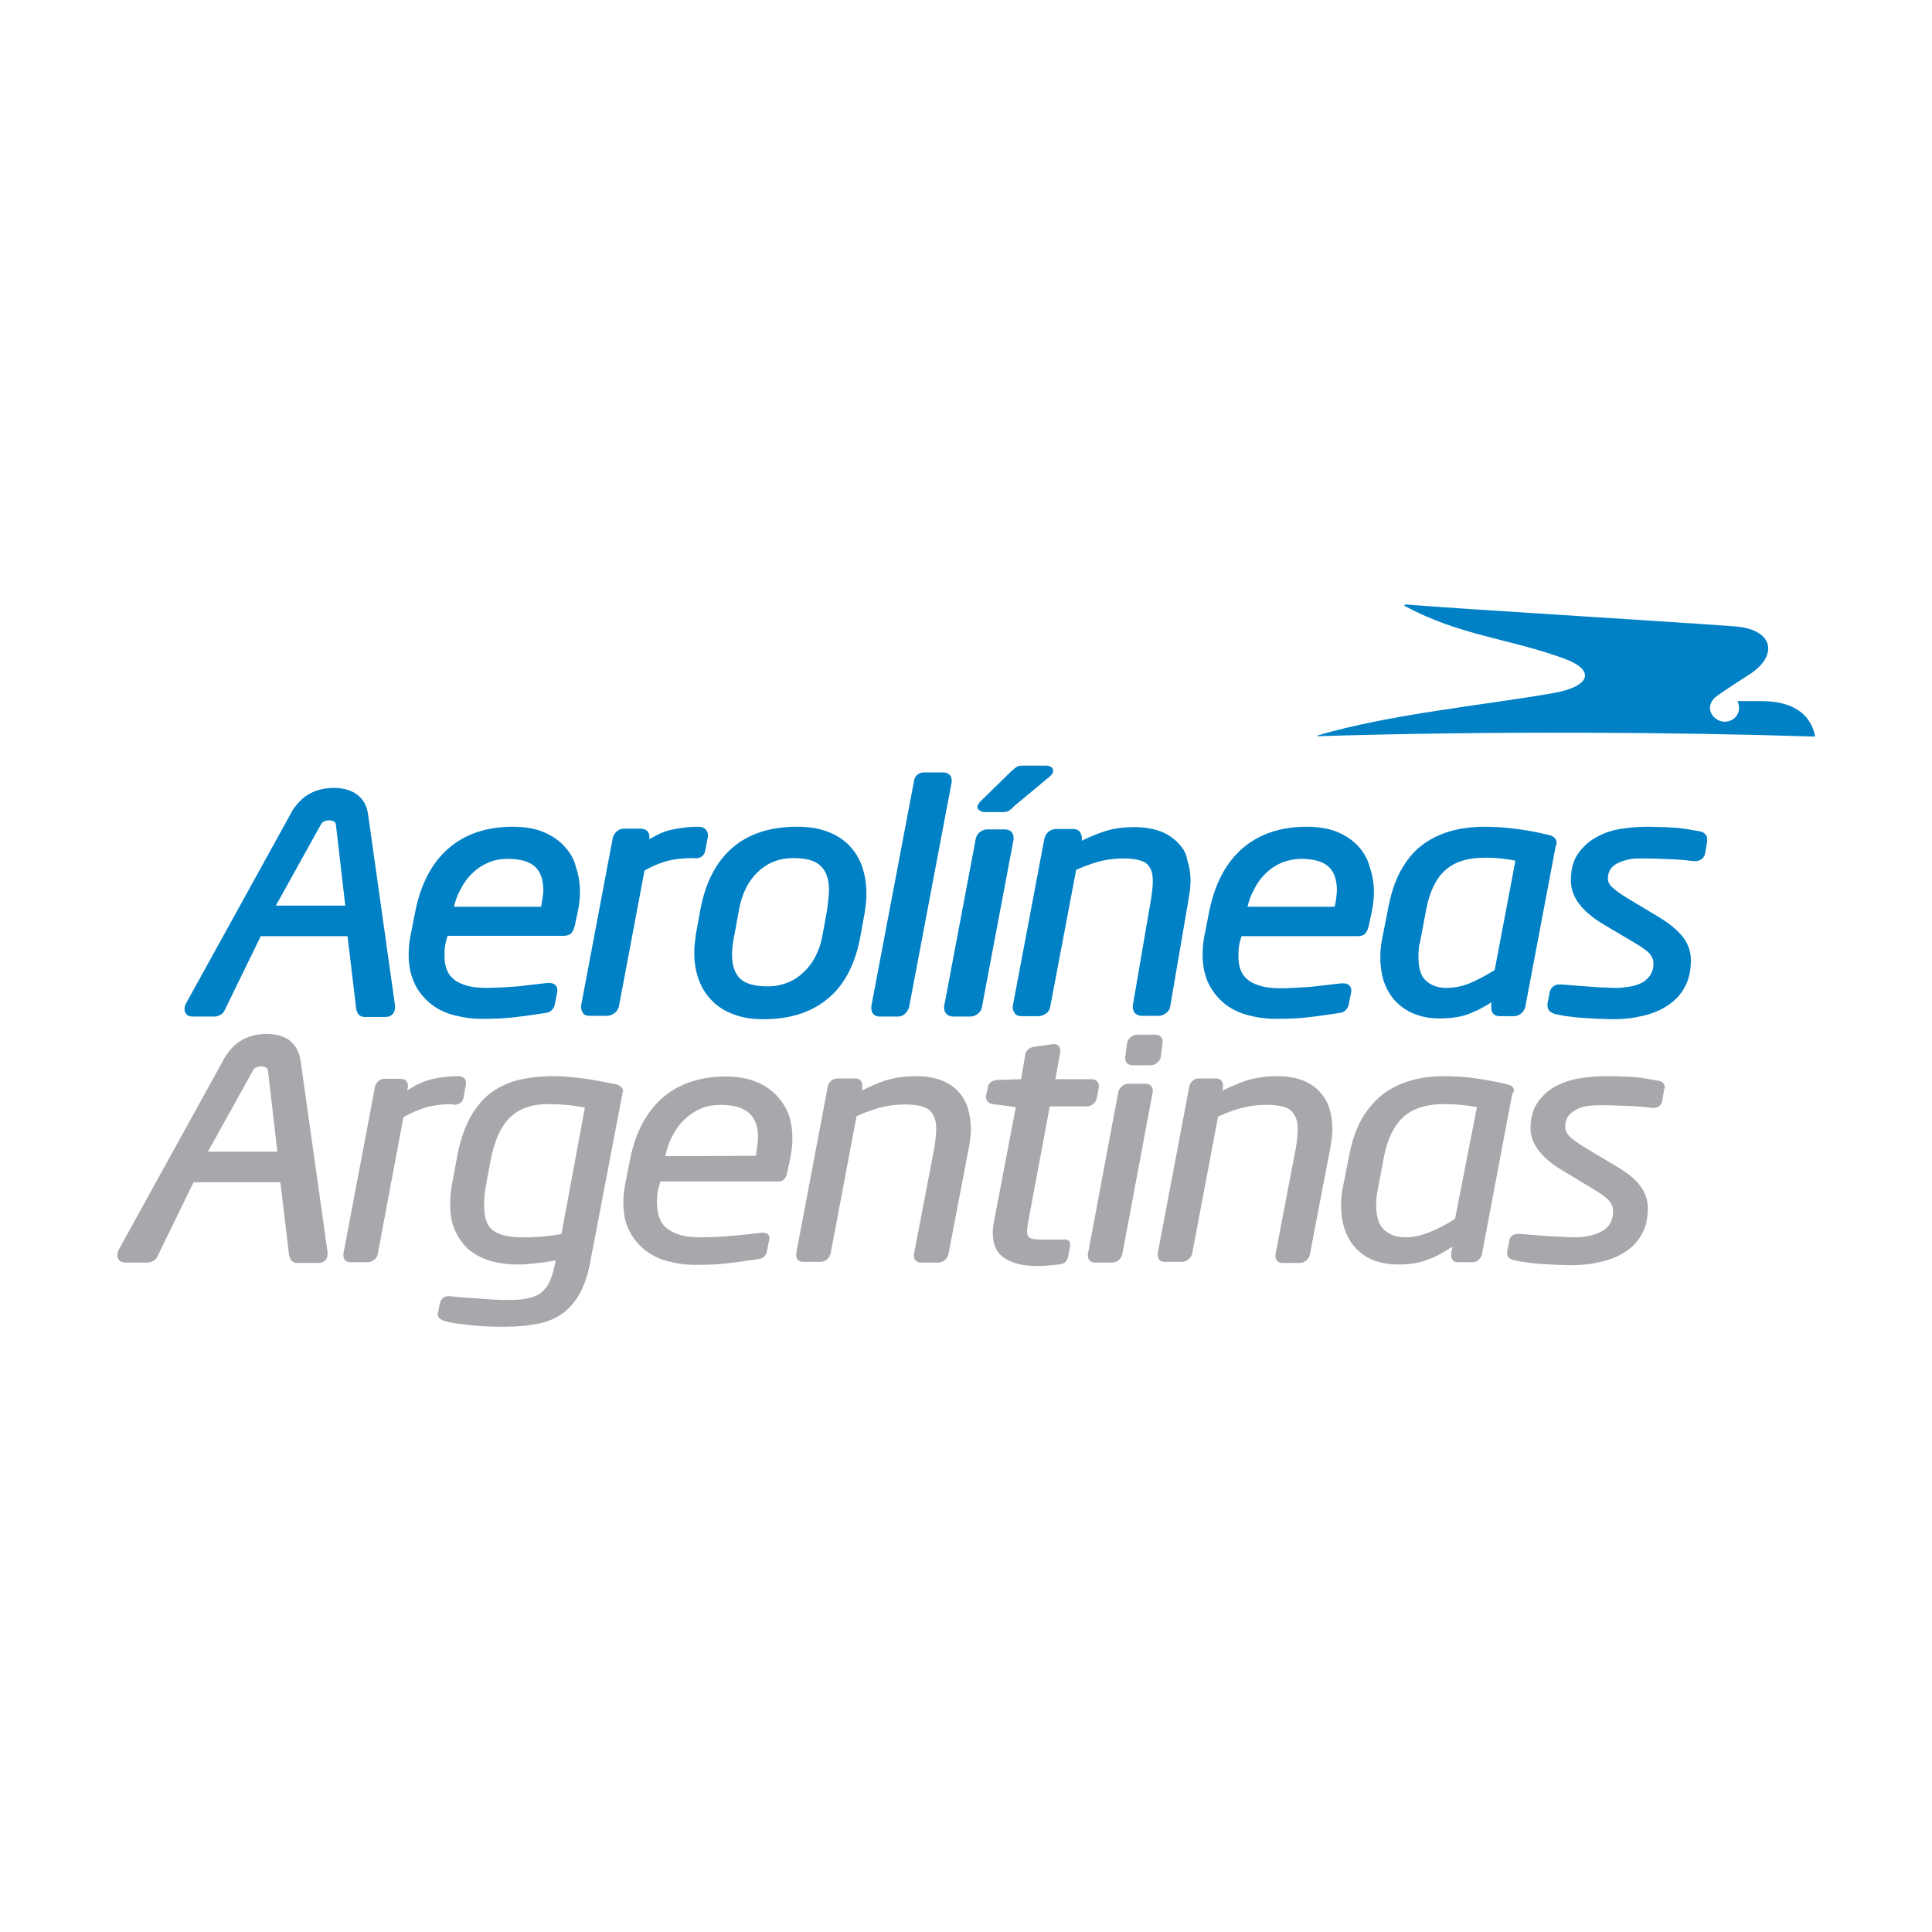
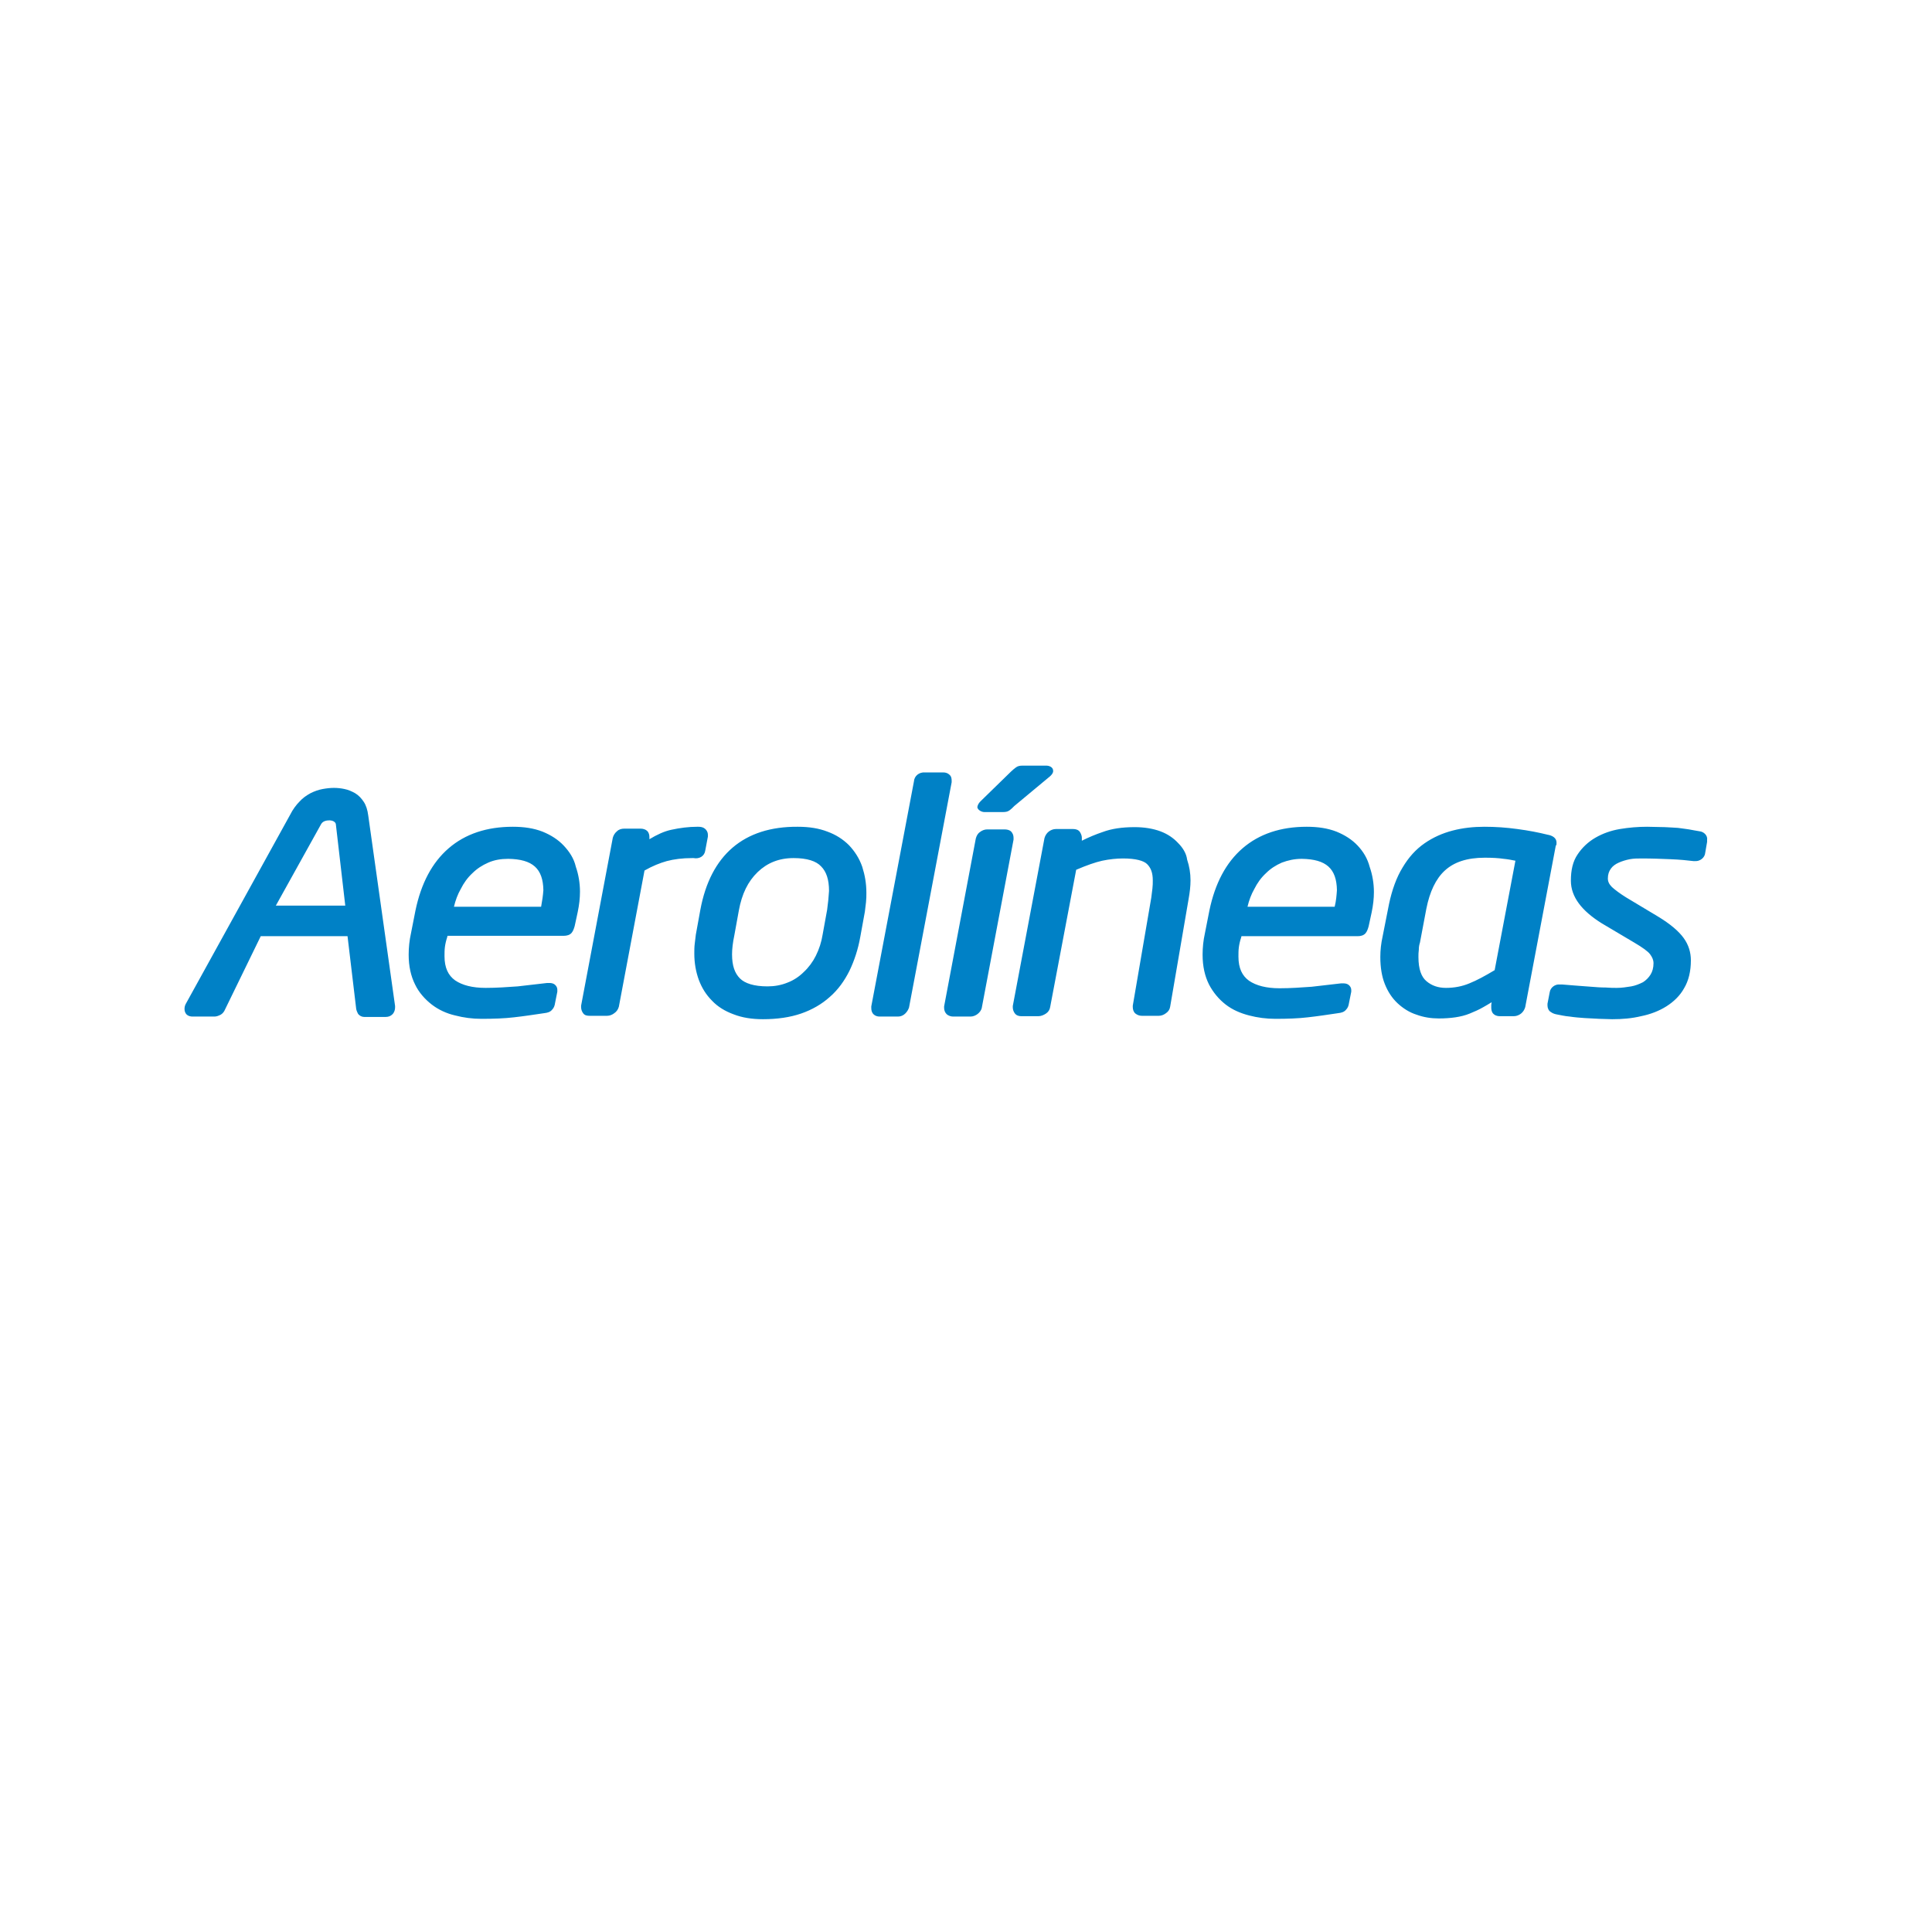
<svg xmlns="http://www.w3.org/2000/svg" version="1.1" id="Layer_1" x="0px" y="0px" viewBox="0 0 512 512" style="enable-background:new 0 0 512 512;" xml:space="preserve">
  <style type="text/css">
	.st0{fill:#0081C6;}
	.st1{fill:#A6A8AB;}
</style>
  <g>
    <path class="st0" d="M96.4,212.5c-0.6-0.9-1.3-1.7-2.3-2.3c-0.9-0.5-1.8-0.9-2.8-1.1c-0.9-0.2-1.9-0.3-2.8-0.3   c-0.9,0-1.9,0.1-3,0.3c-1.1,0.2-2.2,0.6-3.2,1.1c-1.1,0.6-2.1,1.3-2.9,2.2c-0.9,0.9-1.8,2.1-2.5,3.5l-27.7,50.2   c-0.2,0.4-0.3,0.8-0.3,1.3c0,0.6,0.2,1.1,0.6,1.5c0.5,0.4,1,0.5,1.6,0.5h5.7c0.6,0,1.1-0.2,1.7-0.5c0.5-0.3,0.9-0.8,1.1-1.3   l9.5-19.5h23l2.3,19.3c0.1,0.5,0.3,0.9,0.5,1.3c0.4,0.5,1,0.8,1.6,0.8h5.7c0.7,0,1.3-0.2,1.8-0.7c0.5-0.5,0.7-1.2,0.7-1.8v-0.4   l-7.1-50.4C97.4,214.6,97,213.4,96.4,212.5 M73.1,240l12-21.6c0.5-0.9,1.6-1,2.3-1c1.5,0.1,1.6,1,1.6,1l2.5,21.6H73.1z    M149.4,224.1c-1.5-1.6-3.4-2.8-5.6-3.7c-2.3-0.9-4.9-1.3-7.9-1.3c-6.9,0-12.6,1.9-17,5.7c-4.4,3.8-7.3,9.3-8.8,16.5l-1.2,6.1   c-0.4,1.8-0.6,3.7-0.6,5.6c0,3.1,0.6,5.7,1.7,7.9c1,2.1,2.6,3.9,4.4,5.3c1.8,1.4,4,2.4,6.2,2.9c2.3,0.6,4.6,0.9,7,0.9h0   c3.2,0,6.1-0.1,8.6-0.4c2.7-0.3,5.3-0.7,8-1.1c0.9-0.1,1.6-0.3,2.1-0.9c0.5-0.5,0.7-1.1,0.8-1.8l0.6-3v-0.1v-0.4   c0-0.5-0.2-1-0.7-1.4c-0.4-0.3-0.9-0.4-1.4-0.4h-0.6c-2.6,0.3-5.2,0.6-7.8,0.9c-2.8,0.2-5.6,0.4-8.5,0.4c-3.5,0-6.2-0.7-8.1-2   c-1.8-1.3-2.8-3.3-2.8-6.4c0-0.8,0-1.6,0.1-2.4c0.1-0.8,0.3-1.7,0.6-2.6l0.1-0.4h30.8c0.8,0,1.6-0.2,2.1-0.8   c0.4-0.5,0.6-1.1,0.8-1.8l0.8-3.7c0.4-1.9,0.6-3.7,0.6-5.4c0-2.3-0.4-4.6-1.1-6.6C152.1,227.5,150.9,225.7,149.4,224.1    M143.4,240.3h-23.1c0.4-1.7,1-3.3,1.8-4.7c0.8-1.6,1.8-3,3.1-4.2c1.2-1.2,2.6-2.1,4.2-2.8c1.6-0.7,3.3-1,5.3-1   c6.5,0.1,9.2,2.6,9.3,8.3C143.9,237.3,143.7,238.7,143.4,240.3 M186.9,225.4l0.7-3.7v-0.1v-0.4c0-0.6-0.3-1.2-0.8-1.6   c-0.5-0.4-1.1-0.5-1.8-0.5h-0.2c-2.3,0-4.6,0.3-6.9,0.8c-1.9,0.4-3.8,1.3-5.8,2.5v-0.5c0-0.6-0.1-1.2-0.6-1.7   c-0.4-0.4-1.1-0.6-1.7-0.6h-4.4c-0.7,0-1.4,0.2-1.9,0.7c-0.5,0.4-0.9,1-1.1,1.7l-8.4,44.5v0.4c0,0.6,0.2,1.2,0.6,1.7s1,0.6,1.7,0.6   h4.6c0.7,0,1.4-0.3,1.9-0.7c0.6-0.4,1-1,1.2-1.7l6.8-36.1c2.1-1.2,4.1-2,5.9-2.5c1.9-0.5,4.1-0.8,6.8-0.8h0.3   C185.3,227.7,186.7,226.9,186.9,225.4 M225,224c-1.6-1.6-3.5-2.8-5.7-3.6c-2.3-0.9-4.9-1.3-7.9-1.3c-14.3-0.1-23.1,7.5-25.8,22   l-1.2,6.6c-0.1,0.9-0.2,1.7-0.3,2.5c-0.1,0.8-0.1,1.7-0.1,2.5c0,2.5,0.4,4.8,1.2,7c0.8,2.1,1.9,3.9,3.5,5.5   c1.5,1.6,3.5,2.8,5.7,3.6c2.3,0.9,4.9,1.3,7.8,1.3c3.8,0,7.2-0.5,10.1-1.5c2.9-1,5.5-2.5,7.6-4.4c2.2-1.9,3.9-4.3,5.2-6.9   c1.3-2.7,2.3-5.7,2.9-9.1l1.2-6.6c0.1-0.9,0.2-1.7,0.3-2.5c0.1-0.9,0.1-1.7,0.1-2.5c0-2.5-0.4-4.7-1.1-6.9   C227.7,227.4,226.5,225.6,225,224 M219.5,238.6c-0.1,0.9-0.2,1.7-0.3,2.5l-1.2,6.6c-0.3,1.9-0.9,3.8-1.8,5.6   c-0.8,1.6-1.9,3.1-3.2,4.3c-1.2,1.2-2.7,2.2-4.3,2.8c-1.7,0.7-3.5,1-5.3,1c-3.6,0-6-0.8-7.3-2.1c-1.4-1.4-2.1-3.4-2.1-6.4   c0-1.4,0.2-3.1,0.6-5l1.2-6.6c0.8-4.4,2.4-7.7,5-10.2c2.5-2.4,5.6-3.7,9.5-3.7c3.6,0,6,0.8,7.3,2.2c1.4,1.4,2.1,3.5,2.1,6.5   C219.6,237,219.6,237.8,219.5,238.6 M252.2,206.9c0-0.6-0.1-1.2-0.6-1.6c-0.4-0.4-1-0.6-1.6-0.6h-4.9c-1.5-0.1-2.8,0.9-2.9,2.4   l-11.3,59.6v0.4c0,0.6,0.1,1.2,0.6,1.7c0.4,0.4,1,0.6,1.6,0.6h4.9c0.7,0,1.4-0.3,1.9-0.8c0.5-0.5,0.8-1,1-1.6l11.3-59.7   L252.2,206.9z M266.1,219.8h-4.5c-0.7,0-1.4,0.3-1.9,0.7c-0.6,0.4-0.9,1-1.1,1.7l-8.4,44.5v0.4c0,0.6,0.2,1.2,0.7,1.7   c0.5,0.4,1.1,0.6,1.7,0.6h4.6c0.7,0,1.4-0.3,1.9-0.7s1-1,1.1-1.7l8.4-44.5V222c0-0.6-0.2-1.2-0.7-1.7   C267.4,219.9,266.8,219.8,266.1,219.8 M260.8,215.2h5.1c0.6,0,1.2-0.1,1.7-0.5c0.3-0.2,0.7-0.6,1.2-1.1l9.5-7.9   c0.4-0.4,0.8-0.8,0.8-1.4c0-1.1-1.2-1.4-1.8-1.4H271c-0.7,0-1.3,0.1-1.8,0.5c-0.4,0.3-0.9,0.7-1.3,1.1l-8,7.8   c-0.4,0.4-0.8,0.9-0.9,1.6C259.1,214.7,260.2,215.2,260.8,215.2 M312.2,223.4c-1.2-1.3-2.8-2.4-4.7-3.1c-1.9-0.7-4.2-1.1-6.8-1.1   c-3.3,0-6.1,0.4-8.5,1.3c-1.8,0.6-3.7,1.4-5.5,2.3l0-0.2l0-0.1V222c0-0.5-0.2-1-0.5-1.5c-0.4-0.6-1.1-0.8-1.8-0.8h-4.6   c-0.7,0-1.4,0.3-1.9,0.7c-0.5,0.4-0.9,1-1.1,1.7l-8.4,44.5v0.4c0,0.5,0.2,1.1,0.5,1.5c0.4,0.6,1.1,0.8,1.7,0.8h4.6   c0.7,0,1.4-0.3,2-0.7c0.6-0.4,1-1,1.1-1.7l6.9-36.4c2.8-1.2,5.1-2,6.9-2.4c1.9-0.4,3.8-0.6,5.5-0.6c3.4,0,5.5,0.6,6.4,1.5   c1,1,1.5,2.3,1.5,4.3c0,0.7,0,1.4-0.1,2.2c-0.1,0.8-0.2,1.7-0.3,2.4l-4.9,28.6v0.4c0,0.6,0.2,1.3,0.7,1.7c0.5,0.4,1.1,0.6,1.7,0.6   h4.5c0.7,0,1.4-0.3,1.9-0.7c0.6-0.4,1-1,1.1-1.7l4.9-28.6c0.3-1.7,0.5-3.3,0.5-4.9c0-1.9-0.3-3.7-0.9-5.5   C314.4,226.2,313.5,224.7,312.2,223.4 M359.8,224.1c-1.5-1.6-3.4-2.8-5.6-3.7c-2.3-0.9-4.9-1.3-7.9-1.3c-6.9,0-12.6,1.9-17,5.7   c-4.4,3.8-7.3,9.3-8.8,16.5l-1.2,6.1c-0.4,1.8-0.6,3.7-0.6,5.6c0,3.1,0.6,5.7,1.7,7.9c1.1,2.1,2.6,3.9,4.4,5.3   c1.8,1.4,3.9,2.3,6.2,2.9c2.3,0.6,4.6,0.9,7,0.9c3.2,0,6.1-0.1,8.6-0.4c2.7-0.3,5.3-0.7,8-1.1c0.9-0.1,1.6-0.3,2.1-0.9   c0.5-0.5,0.7-1.1,0.8-1.8l0.6-3v0v-0.4c0-0.5-0.2-1-0.7-1.4c-0.4-0.3-0.9-0.4-1.4-0.4h-0.6c-2.6,0.3-5.2,0.6-7.8,0.9   c-2.8,0.2-5.6,0.4-8.5,0.4c-3.5,0-6.2-0.7-8.1-2c-1.8-1.3-2.8-3.3-2.8-6.4c0-0.8,0-1.6,0.1-2.4c0.1-0.8,0.3-1.7,0.6-2.6l0.1-0.4   h30.8c0.8,0,1.6-0.2,2.1-0.8c0.4-0.5,0.6-1.1,0.8-1.8l0.8-3.7c0.4-1.9,0.6-3.7,0.6-5.4c0-2.3-0.4-4.6-1.1-6.6   C362.4,227.5,361.3,225.7,359.8,224.1 M353.7,240.3h-23.1c0.4-1.7,1-3.3,1.8-4.7c0.8-1.6,1.8-3,3.1-4.2c1.2-1.2,2.6-2.1,4.2-2.8   c1.6-0.6,3.3-1,5.3-1c6.5,0.1,9.2,2.6,9.3,8.3C354.2,237.3,354.1,238.7,353.7,240.3 M412.5,223.3c0-1.3-1.2-1.9-2.4-2.1   c-2.4-0.6-5-1.1-8-1.5c-2.9-0.4-5.8-0.6-8.7-0.6c-2.9,0-5.7,0.3-8.4,1c-2.7,0.7-5.2,1.8-7.5,3.4c-2.3,1.6-4.2,3.7-5.8,6.4   c-1.6,2.6-2.8,5.9-3.6,9.7l-1.7,8.6c-0.4,1.8-0.6,3.6-0.6,5.4c0,2.8,0.4,5.2,1.2,7.2c0.8,2,1.9,3.7,3.4,5.1c1.4,1.3,3.1,2.4,5,3   c1.9,0.7,3.9,1,5.9,1h0c1.6,0,3-0.1,4.4-0.3c1.3-0.2,2.6-0.5,3.8-1c1.2-0.5,2.4-1,3.6-1.7c0.7-0.4,1.4-0.8,2.2-1.3l-0.1,0.7v0.1   v0.6c0,0.5,0.1,1.1,0.4,1.5c0.5,0.6,1.2,0.8,1.8,0.8h3.8c0.7,0,1.4-0.3,1.9-0.7s0.9-1,1.1-1.7l8.1-42.8   C412.5,224,412.5,223.7,412.5,223.3 M396.1,257.1c-2.5,1.5-4.7,2.7-6.7,3.5c-1.9,0.8-4,1.2-6.2,1.2c-2.1,0-3.8-0.6-5.2-1.8   c-1.3-1.1-2.1-3.1-2.1-6.4c0-0.6,0-1.2,0.1-1.9c0-0.7,0.1-1.3,0.3-1.9l1.7-9c0.9-4.5,2.5-7.9,4.9-10.1c2.4-2.2,5.8-3.4,10.6-3.4   c2,0,3.7,0.1,5,0.3c1.1,0.1,2.1,0.3,3.1,0.5L396.1,257.1z M450.4,220.3c-1-0.2-1.9-0.3-2.8-0.5c-0.9-0.1-1.9-0.3-2.9-0.4   c-1-0.1-2.2-0.1-3.5-0.2c-1.6,0-3.1-0.1-4.7-0.1c-2.4,0-4.8,0.2-7.2,0.6c-2.4,0.4-4.6,1.2-6.5,2.3c-1.9,1.1-3.5,2.6-4.7,4.4   c-1.3,1.9-1.8,4.2-1.8,7c0,4.3,2.9,8,8.2,11.3l8.6,5.1c2.2,1.3,3.6,2.3,4.2,3.1c0.6,0.8,0.9,1.6,0.9,2.3c0,1.3-0.3,2.3-0.8,3.1   c-0.5,0.8-1.2,1.5-2,2c-1,0.5-2,0.9-3.1,1.1c-1.3,0.2-2.5,0.4-3.8,0.4c-0.8,0-1.8,0-3-0.1c-1.3,0-2.6-0.1-3.8-0.2   c-1.3-0.1-2.7-0.2-4-0.3c-1.2-0.1-2.4-0.2-3.7-0.3h-0.7c-1.2-0.1-2.4,0.8-2.6,2l-0.6,3.1v0.1v0.4c0,0.6,0.3,1.4,0.9,1.7   c0.4,0.3,0.9,0.5,1.4,0.6c1.1,0.2,2.3,0.5,3.6,0.6c1.3,0.2,2.6,0.3,4,0.4c1.3,0.1,2.6,0.1,3.8,0.2c1.1,0,2.3,0.1,3.4,0.1h0.1   c2.6,0,5.1-0.2,7.6-0.8c2.5-0.5,4.8-1.4,6.7-2.6c1.9-1.2,3.6-2.8,4.7-4.8c1.2-2,1.8-4.5,1.8-7.4c0-2.1-0.6-4.1-1.9-5.9   c-1.3-1.8-3.5-3.7-6.8-5.7l-8.5-5.1c-1.6-1-2.8-1.9-3.7-2.7c-0.8-0.8-1.1-1.5-1.1-2.3c0-1.1,0.3-1.9,0.8-2.6   c0.5-0.7,1.2-1.2,2.1-1.6c0.9-0.4,1.9-0.7,2.9-0.9c1.1-0.2,2.1-0.2,3.2-0.2c2.6,0,5.2,0.1,7.6,0.2c2.5,0.1,4.5,0.3,6.1,0.5h0.4   c1.3,0.1,2.6-0.9,2.7-2.2l0.5-2.9l0-0.1v-0.4C452.6,221.4,451.5,220.4,450.4,220.3" />
-     <path class="st1" d="M163,287.3c-2.6-0.5-5.1-1-7.7-1.4c-2.9-0.4-5.8-0.7-8.8-0.7c-3.6,0-6.7,0.4-9.5,1.1c-2.8,0.8-5.3,2-7.4,3.7   c-2.1,1.7-3.9,4-5.3,6.7c-1.4,2.8-2.5,6.1-3.2,10.1l-1.2,6.4c-0.4,1.9-0.6,3.9-0.6,5.9c0,2.8,0.4,5.2,1.4,7.2c0.9,2,2.2,3.7,3.7,5   c1.6,1.3,3.5,2.2,5.7,2.9c2.2,0.6,4.6,0.9,7.1,0.9c0.7,0,1.5,0,2.5-0.1c1-0.1,2-0.2,3-0.3c1-0.1,1.9-0.2,2.9-0.4   c0.6-0.1,1.2-0.2,1.7-0.3l-0.1,0.4c-0.4,1.9-0.8,3.6-1.4,4.9c-0.5,1.3-1.3,2.3-2.2,3.1c-0.9,0.8-2.1,1.3-3.5,1.6   c-1.4,0.4-3.2,0.5-5.2,0.5c-1.4,0-2.7,0-4.1-0.1l-4.4-0.3c-1.4-0.1-2.7-0.2-4.1-0.3c-1.2-0.1-2.3-0.2-3.1-0.3H119   c-0.6,0-1.1,0.1-1.5,0.4c-0.4,0.3-0.7,0.8-0.9,1.3l-0.5,2.6v0.1c-0.1,0.2-0.1,0.3-0.1,0.4c0,0.9,0.8,1.5,1.9,1.8   c1.3,0.4,3.3,0.7,6.2,1c2.8,0.4,6.1,0.5,9.6,0.5c3.4,0,6.4-0.3,8.9-0.8c2.6-0.5,4.8-1.5,6.6-2.8c1.8-1.4,3.4-3.2,4.6-5.5   c1.2-2.3,2.1-5.1,2.7-8.5l8.5-44.4v0c0-0.1,0-0.1,0-0.1c0-0.1,0.1-0.3,0.1-0.5C165,288.1,164.1,287.5,163,287.3 M148.8,327   c-0.7,0.1-1.4,0.3-2.3,0.4c-1,0.1-1.9,0.2-2.9,0.3c-1,0.1-1.9,0.1-2.8,0.2c-0.9,0-1.7,0-2.4,0c-3.5,0-6.1-0.6-7.7-1.8   c-1.6-1.1-2.4-3.3-2.4-6.5c0-0.9,0-1.8,0.1-2.8c0.1-1,0.3-2.1,0.5-3.3l1.2-6.4c1-5,2.7-8.7,5.1-11s5.7-3.5,10-3.5   c2,0,3.9,0.1,5.7,0.3c1.6,0.2,3,0.4,4.1,0.6L148.8,327z M308.1,276.4V276c0-1.1-0.8-1.8-1.9-1.8h-4.8c-0.6,0-1.2,0.2-1.7,0.6   c-0.5,0.4-0.8,0.9-1,1.5l-0.5,3.8v0.4c0,1.1,0.8,1.8,1.9,1.8h4.8c0.6,0,1.2-0.2,1.7-0.6c0.5-0.4,0.9-0.9,1-1.5 M120.1,292.8   c1.4,0,2.5-0.6,2.7-1.8l0.7-3.7l0,0v-0.4c0-1.1-0.9-1.7-2.1-1.7h-0.2c-2.3,0-4.6,0.3-6.8,0.8c-2.1,0.5-4.2,1.5-6.5,3l0.2-0.9v0   v-0.4c0-1.1-0.8-1.8-1.8-1.8h-4.4c-0.6,0-1.2,0.2-1.6,0.6c-0.5,0.4-0.8,0.9-0.9,1.4l-8.4,44.4v0.4c0,1.1,0.8,1.8,1.8,1.8h4.6   c0.6,0,1.2-0.2,1.7-0.6c0.5-0.4,0.9-0.9,1-1.5l6.8-36.3c2.2-1.3,4.3-2.1,6.2-2.7c1.9-0.5,4.2-0.8,6.9-0.8L120.1,292.8z    M278.2,293.2h9.8c0.6,0,1.2-0.2,1.7-0.6c0.5-0.4,0.8-0.9,0.9-1.4l0.6-3v0v-0.4c0-1.1-0.8-1.8-1.9-1.8h-9.6l1.3-7.3v-0.3   c0-0.9-0.6-1.7-1.6-1.7h-0.3l-5,0.7c-1.3,0.2-2.2,0.9-2.4,2.1l-1.1,6.5l-6.3,0.2c-0.6,0-1.1,0.2-1.6,0.5s-0.8,0.8-0.9,1.4l-0.5,2.4   v0v0.3c0,1,0.8,1.7,1.9,1.8l6,0.8l-5.7,29.9c-0.1,0.7-0.2,1.3-0.3,1.8c-0.1,0.6-0.1,1.1-0.1,1.7c0,3.1,1.1,5.5,3.4,6.8   c2.2,1.3,4.9,1.9,8.2,1.9c0.9,0,1.9,0,2.9-0.1c1-0.1,2-0.2,3-0.3c0.8-0.1,1.3-0.3,1.7-0.6c0.3-0.3,0.5-0.7,0.7-1.2l0.6-3.1v0v-0.4   c0-0.5-0.2-1-0.7-1.2c-0.3-0.1-0.7-0.2-1.1-0.1h-5.7c-1.5,0-2.5-0.1-3.1-0.4c-0.5-0.2-0.8-0.7-0.8-1.9c0-0.6,0.1-1.4,0.3-2.5   L278.2,293.2z M401.2,289c0-1-0.9-1.5-2-1.7c-2.6-0.6-5.3-1.1-7.9-1.5c-2.8-0.4-5.7-0.6-8.6-0.6c-2.8,0-5.6,0.3-8.3,1   c-2.6,0.7-5.1,1.8-7.4,3.4c-2.2,1.6-4.1,3.7-5.7,6.2c-1.6,2.6-2.8,5.8-3.6,9.6l-1.7,8.6c-0.4,1.8-0.6,3.5-0.6,5.3   c0,2.7,0.4,5.1,1.2,7.1c0.8,2,1.9,3.7,3.2,4.9c1.4,1.3,3,2.3,4.8,2.9c1.9,0.6,3.8,0.9,5.8,0.9c1.6,0,3-0.1,4.3-0.3   c1.3-0.2,2.5-0.5,3.7-1c1.2-0.4,2.4-1,3.5-1.6c0.9-0.5,1.9-1.1,3-1.8l-0.3,1.7v0.6c0,0.5,0.1,0.9,0.4,1.2c0.3,0.5,0.9,0.6,1.5,0.6   h3.7c0.6,0,1.2-0.2,1.6-0.6c0.5-0.4,0.8-0.9,0.9-1.4l8.1-42.8C401.1,289.6,401.2,289.3,401.2,289 M385.6,323   c-2.5,1.6-4.8,2.8-6.9,3.6c-2,0.8-4.1,1.3-6.3,1.3c-2.2,0-4-0.6-5.5-1.9c-1.4-1.2-2.2-3.4-2.2-6.7c0-1.3,0.1-2.6,0.4-3.9l1.7-9   c0.9-4.6,2.6-8,5-10.3c2.5-2.3,6.1-3.5,10.9-3.5c2,0,3.7,0.1,5.1,0.3l0.1-0.4l0,0.4c1.2,0.1,2.4,0.3,3.5,0.5L385.6,323z    M441.2,288.2c0-1-0.7-1.7-1.8-1.8c-1-0.2-1.9-0.3-2.8-0.5c-1-0.2-1.9-0.3-2.9-0.4c-1.2-0.1-2.3-0.2-3.5-0.2   c-1.6-0.1-3.1-0.1-4.7-0.1c-2.4,0-4.7,0.2-7.1,0.6c-2.4,0.4-4.5,1.2-6.4,2.2c-1.8,1-3.4,2.5-4.6,4.3c-1.2,1.8-1.8,4.1-1.8,6.7   c0,4,2.8,7.7,8,10.9l8.6,5.2c2.2,1.3,3.7,2.4,4.3,3.2c0.7,0.9,1,1.7,1,2.6c0,1.3-0.3,2.4-0.8,3.3c-0.5,0.9-1.3,1.6-2.2,2.1   c-0.9,0.5-2,0.9-3.3,1.2c-1.3,0.3-2.6,0.4-3.9,0.4c-0.8,0-1.8,0-3-0.1c-1.2-0.1-2.5-0.1-3.8-0.2c-1.3-0.1-2.7-0.2-4-0.3   c-1.2-0.1-2.4-0.2-3.7-0.3h-0.6c-1.1,0-2,0.6-2.2,1.7l-0.6,3.1v0v0.3c0,0.6,0.2,1.1,0.7,1.4c0.4,0.2,0.8,0.4,1.3,0.5   c1.1,0.2,2.3,0.5,3.6,0.6c1.3,0.2,2.6,0.3,3.9,0.4c1.3,0.1,2.6,0.1,3.8,0.2c1.3,0,2.4,0.1,3.4,0.1c2.6,0,5.1-0.2,7.6-0.8   c2.5-0.5,4.7-1.3,6.6-2.5c1.9-1.1,3.5-2.7,4.6-4.6c1.2-1.9,1.8-4.4,1.8-7.2c0-2-0.6-3.9-1.8-5.6c-1.2-1.8-3.4-3.7-6.7-5.6l-8.5-5.1   c-1.6-1-2.9-1.9-3.7-2.7c-0.8-0.8-1.2-1.7-1.2-2.6c0-1.2,0.3-2.1,0.8-2.8c0.6-0.8,1.4-1.3,2.2-1.8c1-0.5,2-0.8,3.1-0.9   c1.1-0.2,2.2-0.2,3.3-0.2c2.6,0,5.2,0.1,7.6,0.2c2.5,0.1,4.5,0.3,6.1,0.5h0.3c1.2,0,2.1-0.7,2.3-1.8l0.5-2.9l-0.4-0.1h0.4   L441.2,288.2z M349.7,289.3c-1.2-1.3-2.7-2.3-4.5-3c-1.8-0.7-4.1-1.1-6.6-1.1c-3.2,0-6,0.4-8.4,1.2c-2.1,0.7-4.1,1.6-6.2,2.6l0.1-1   v-0.4c0-0.4-0.1-0.9-0.4-1.2c-0.3-0.4-0.9-0.6-1.4-0.6h-4.6c-0.6,0-1.2,0.2-1.6,0.6c-0.5,0.4-0.8,0.9-0.9,1.4l-8.4,44.4v0.4   c0,0.4,0.2,0.9,0.4,1.2c0.3,0.4,0.8,0.6,1.4,0.6h4.6c0.6,0,1.2-0.2,1.7-0.6s0.8-0.9,1-1.4l6.9-36.5c2.9-1.3,5.3-2.1,7.2-2.5   c1.8-0.4,3.7-0.6,5.6-0.6c3.4,0,5.6,0.6,6.6,1.6c1.1,1.1,1.7,2.6,1.7,4.6c0,0.7,0,1.4-0.1,2.3c-0.1,0.8-0.2,1.7-0.3,2.5l-5.5,28.7   v0.4c0,1.1,0.8,1.8,1.9,1.8h4.5c0.6,0,1.2-0.2,1.7-0.6c0.5-0.4,0.8-0.9,1-1.5l5.5-28.7c0.3-1.7,0.5-3.3,0.5-4.8   c0-1.9-0.3-3.7-0.8-5.4C351.8,292.1,350.9,290.6,349.7,289.3 M254,289.3c-1.2-1.3-2.7-2.3-4.5-3c-1.8-0.7-4-1.1-6.6-1.1   c-3.2,0-6,0.4-8.4,1.2c-2.1,0.7-4.1,1.6-6.1,2.6l0.1-1v-0.4c0-0.4-0.1-0.9-0.4-1.2c-0.3-0.4-0.9-0.6-1.4-0.6H222   c-0.6,0-1.2,0.2-1.7,0.6c-0.5,0.4-0.8,0.9-0.9,1.4l-8.4,44.4v0.4c0,0.4,0.1,0.9,0.4,1.2c0.3,0.4,0.9,0.6,1.4,0.6h4.6   c0.6,0,1.2-0.2,1.7-0.6c0.5-0.4,0.8-0.9,1-1.5l6.9-36.5c2.9-1.3,5.3-2.1,7.2-2.5c1.8-0.4,3.7-0.6,5.6-0.6c3.4,0,5.6,0.6,6.6,1.6   c1.1,1.1,1.7,2.6,1.7,4.6c0,0.7,0,1.4-0.1,2.3s-0.2,1.7-0.3,2.5l-5.5,28.7v0.4c0,1.1,0.8,1.8,1.9,1.8h4.5c0.6,0,1.2-0.2,1.7-0.6   c0.5-0.4,0.8-0.9,1-1.4l5.5-28.7c0.3-1.7,0.5-3.3,0.5-4.8c0-1.8-0.3-3.6-0.8-5.4C256,292.1,255.2,290.6,254,289.3 M205.6,290.1   c-1.5-1.5-3.3-2.7-5.5-3.5c-2.2-0.9-4.8-1.3-7.8-1.3c-6.8,0-12.4,1.9-16.7,5.6c-4.3,3.8-7.2,9.2-8.6,16.2l-1.2,6.1   c-0.4,1.8-0.6,3.7-0.6,5.5c0,3,0.5,5.6,1.7,7.7c1,2,2.5,3.7,4.3,5.1c1.8,1.3,3.8,2.3,6.1,2.8c2.2,0.6,4.5,0.9,6.9,0.9h0   c3.2,0,6.1-0.1,8.5-0.4c2.7-0.3,5.3-0.7,8-1.1c0.9-0.1,1.5-0.3,1.9-0.8c0.4-0.4,0.6-0.9,0.7-1.6l0.6-3v0V328c0-0.9-0.8-1.3-1.7-1.3   h-0.6c-2.3,0.3-4.8,0.6-7.7,0.8c-2.8,0.3-5.7,0.4-8.5,0.4c-3.6,0-6.4-0.7-8.3-2.1c-2-1.4-2.9-3.6-3-6.8c0-0.8,0-1.6,0.1-2.5   c0.1-0.8,0.3-1.7,0.6-2.7l0.2-0.7h31.1c0.8,0,1.4-0.2,1.8-0.7c0.3-0.4,0.6-0.9,0.7-1.6l0.8-3.7c0.4-1.9,0.6-3.7,0.6-5.3   c0-2.2-0.3-4.4-1-6.5C208.2,293.4,207.1,291.6,205.6,290.1 M200.3,306.3L200.3,306.3l-24,0.1c0.4-1.9,1-3.7,1.9-5.4   c0.8-1.6,1.9-3.1,3.2-4.3c1.2-1.2,2.7-2.2,4.3-2.9c1.6-0.7,3.5-1,5.5-1c6.6,0.1,9.7,2.8,9.7,8.8C200.8,303,200.6,304.6,200.3,306.3    M303.6,287.2h-4.5c-0.6,0-1.2,0.2-1.7,0.6c-0.5,0.4-0.8,0.9-1,1.4l-8.1,43.2v0.4c0,1.1,0.8,1.8,1.9,1.8h4.5c0.6,0,1.2-0.2,1.7-0.6   c0.5-0.4,0.8-0.9,1-1.5l8.1-43.2V289C305.5,287.9,304.7,287.2,303.6,287.2 M78.5,277.7c-0.6-0.9-1.3-1.7-2.2-2.3   c-0.9-0.5-1.8-0.9-2.8-1.1c-1.9-0.4-3.9-0.4-5.8,0c-1.1,0.2-2.2,0.6-3.2,1.1c-1.1,0.6-2.1,1.3-2.9,2.2c-0.9,0.9-1.8,2.1-2.5,3.5   l-27.7,50.2c-0.2,0.4-0.3,0.8-0.3,1.3c0,0.5,0.2,1.1,0.6,1.5c0.5,0.4,1,0.5,1.6,0.5h5.7c0.6,0,1.1-0.2,1.7-0.5   c0.5-0.3,0.9-0.8,1.1-1.3l9.5-19.5h23l2.3,19.3c0.1,0.5,0.3,0.9,0.5,1.3c0.4,0.5,1,0.8,1.6,0.8h5.7c0.7,0,1.3-0.2,1.8-0.7   c0.5-0.5,0.6-1.2,0.6-1.8v-0.4l-7.1-50.4C79.5,279.9,79.1,278.7,78.5,277.7 M55.1,305.2l12-21.6c0.5-0.9,1.6-1,2.3-1   c1.5,0.1,1.6,1,1.6,1l2.5,21.6H55.1z" />
-     <path class="st0" d="M411.5,183.7c-18.4,3.2-43.4,5.6-62.3,11.2c-0.3,0.1-0.2,0.2,0.1,0.2c45.5-1.4,94.7-1.1,131.5,0.1   c0.1,0,0.2-0.2,0.2-0.2c-0.9-4.4-4.3-9.3-14.5-9.2h-5.9c0,0-0.1,0.1-0.1,0.1c1.7,4.2-3,6.9-6,4.4c-1.3-1.1-2.5-3.7,0.7-6   c2.4-1.7,6.1-4.1,8.3-5.5c7.8-4.9,6.7-12-3.7-12.8c-25-1.8-69.6-4.4-87.2-5.8c-0.4,0-0.6,0.3-0.3,0.4c14.6,7.9,27.8,8.6,42.4,14   C423,177.7,421.4,182,411.5,183.7" />
  </g>
</svg>